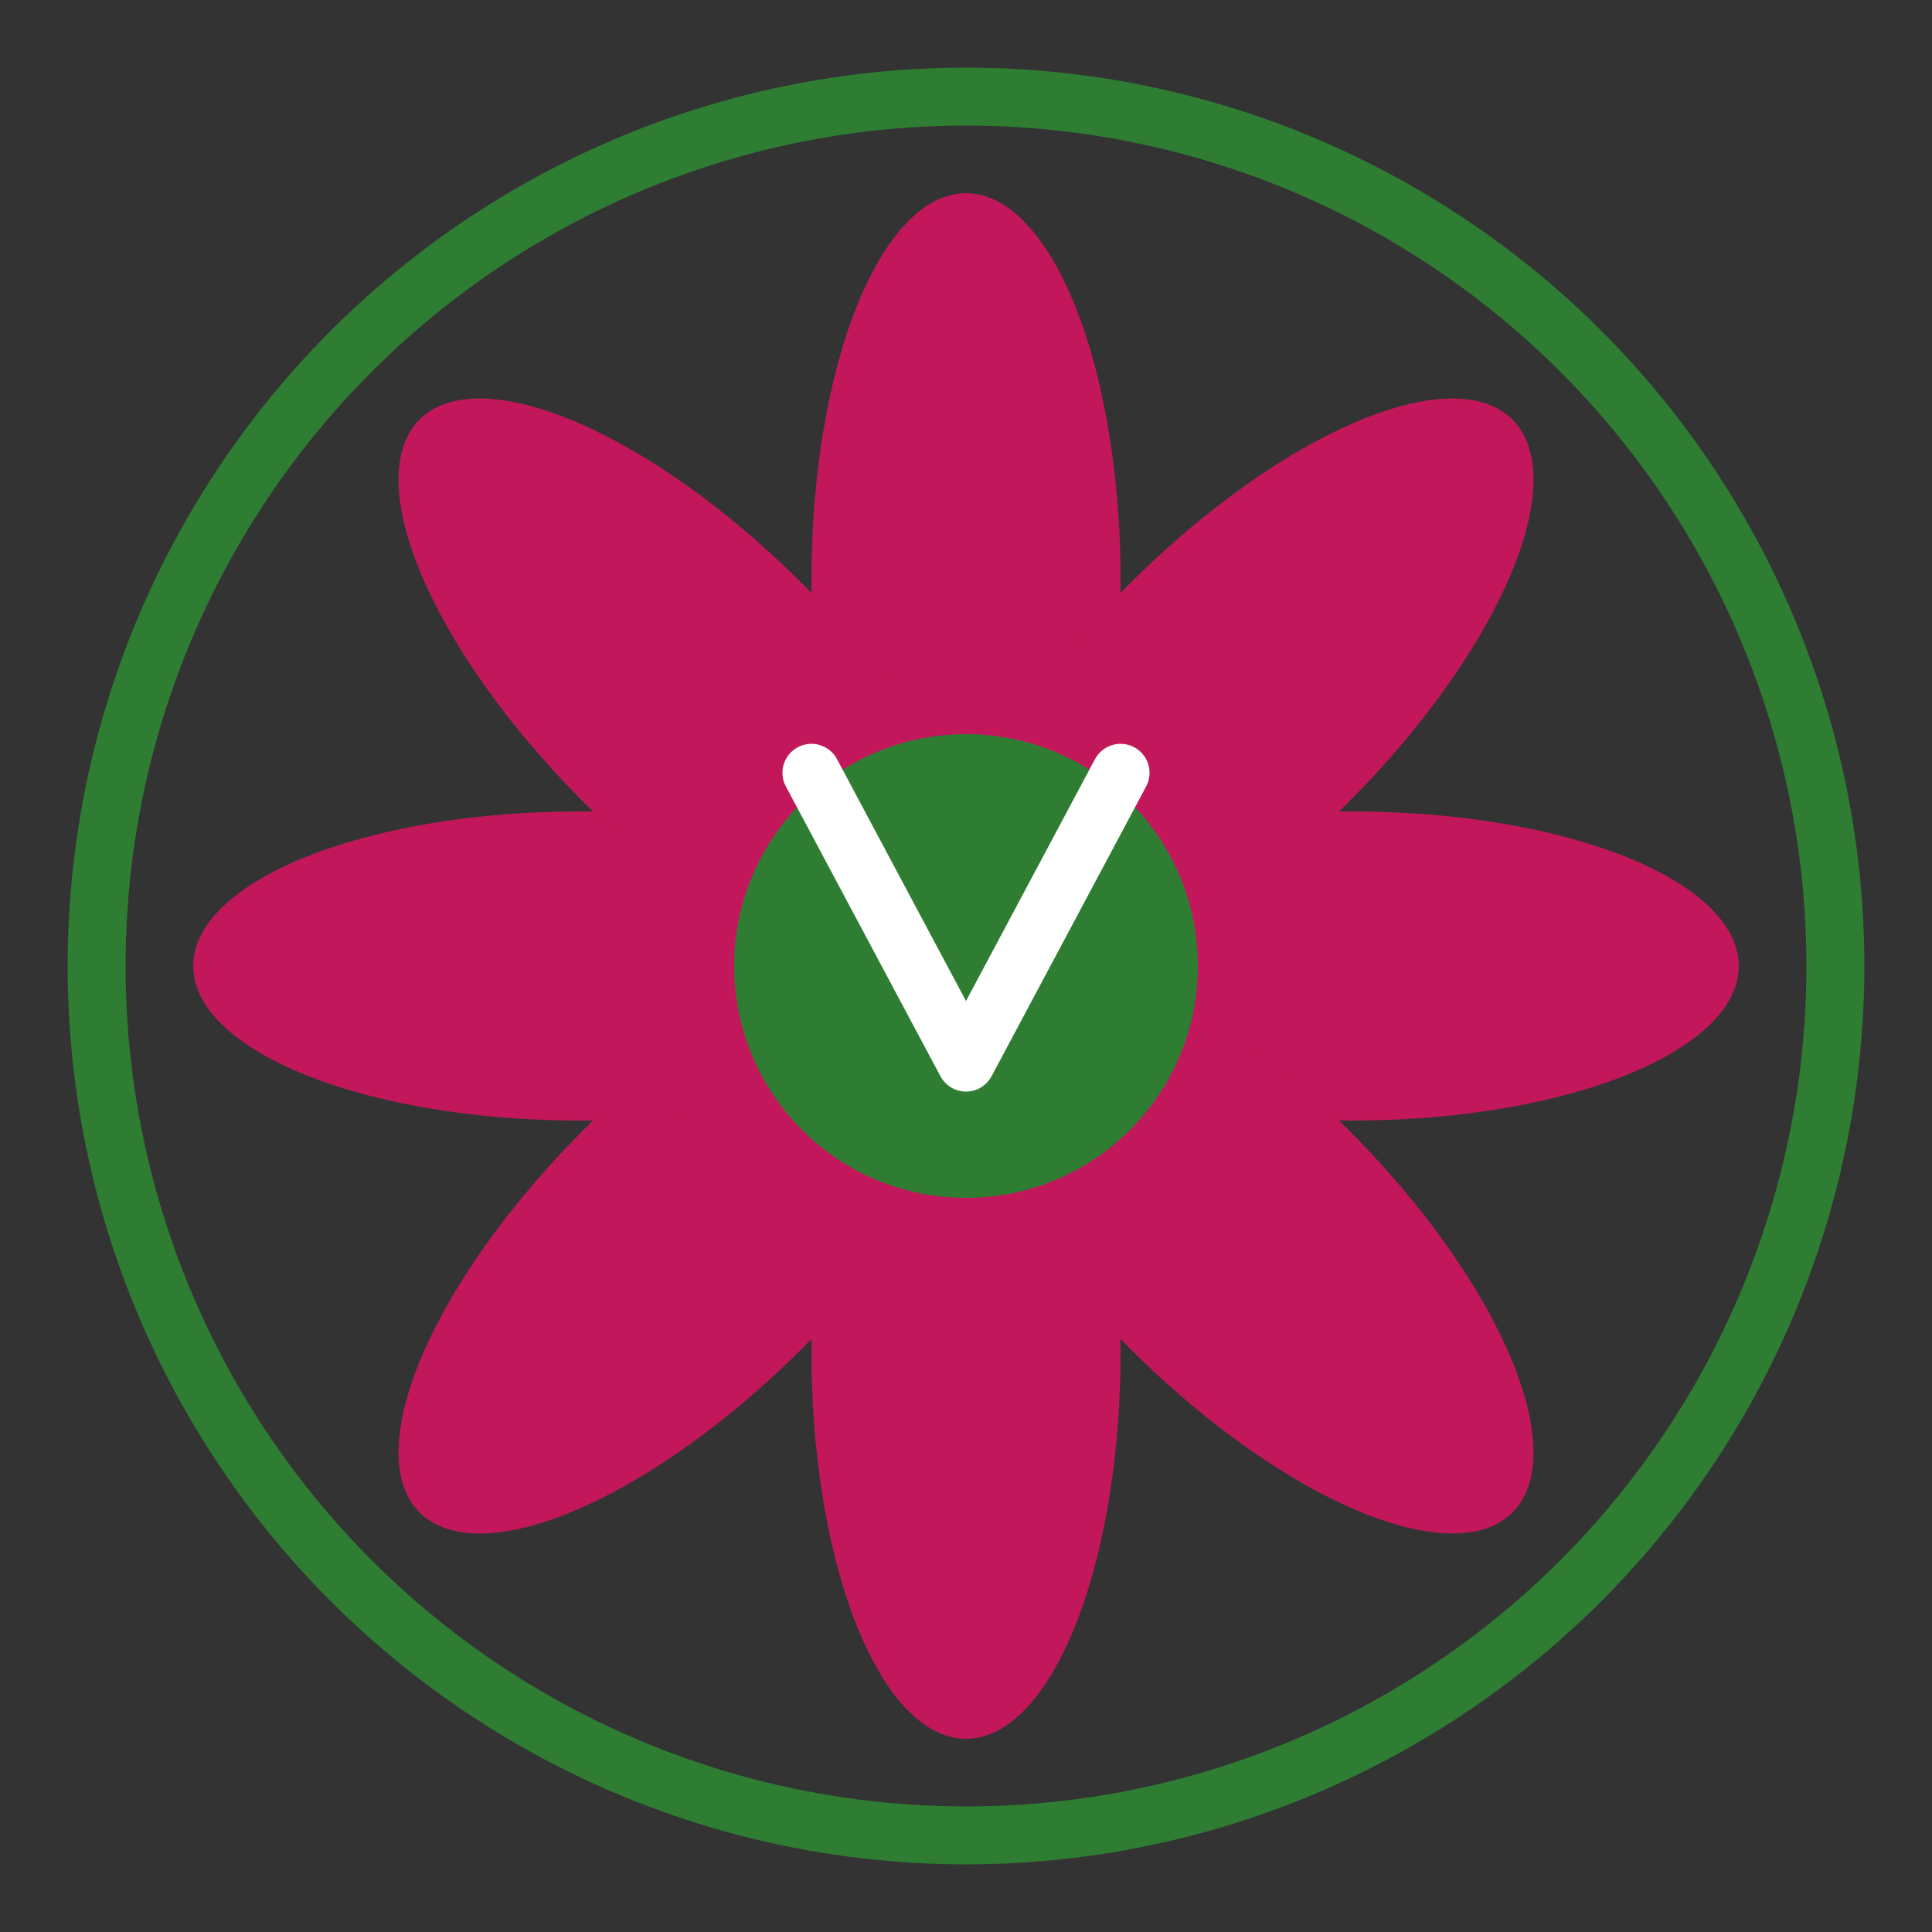
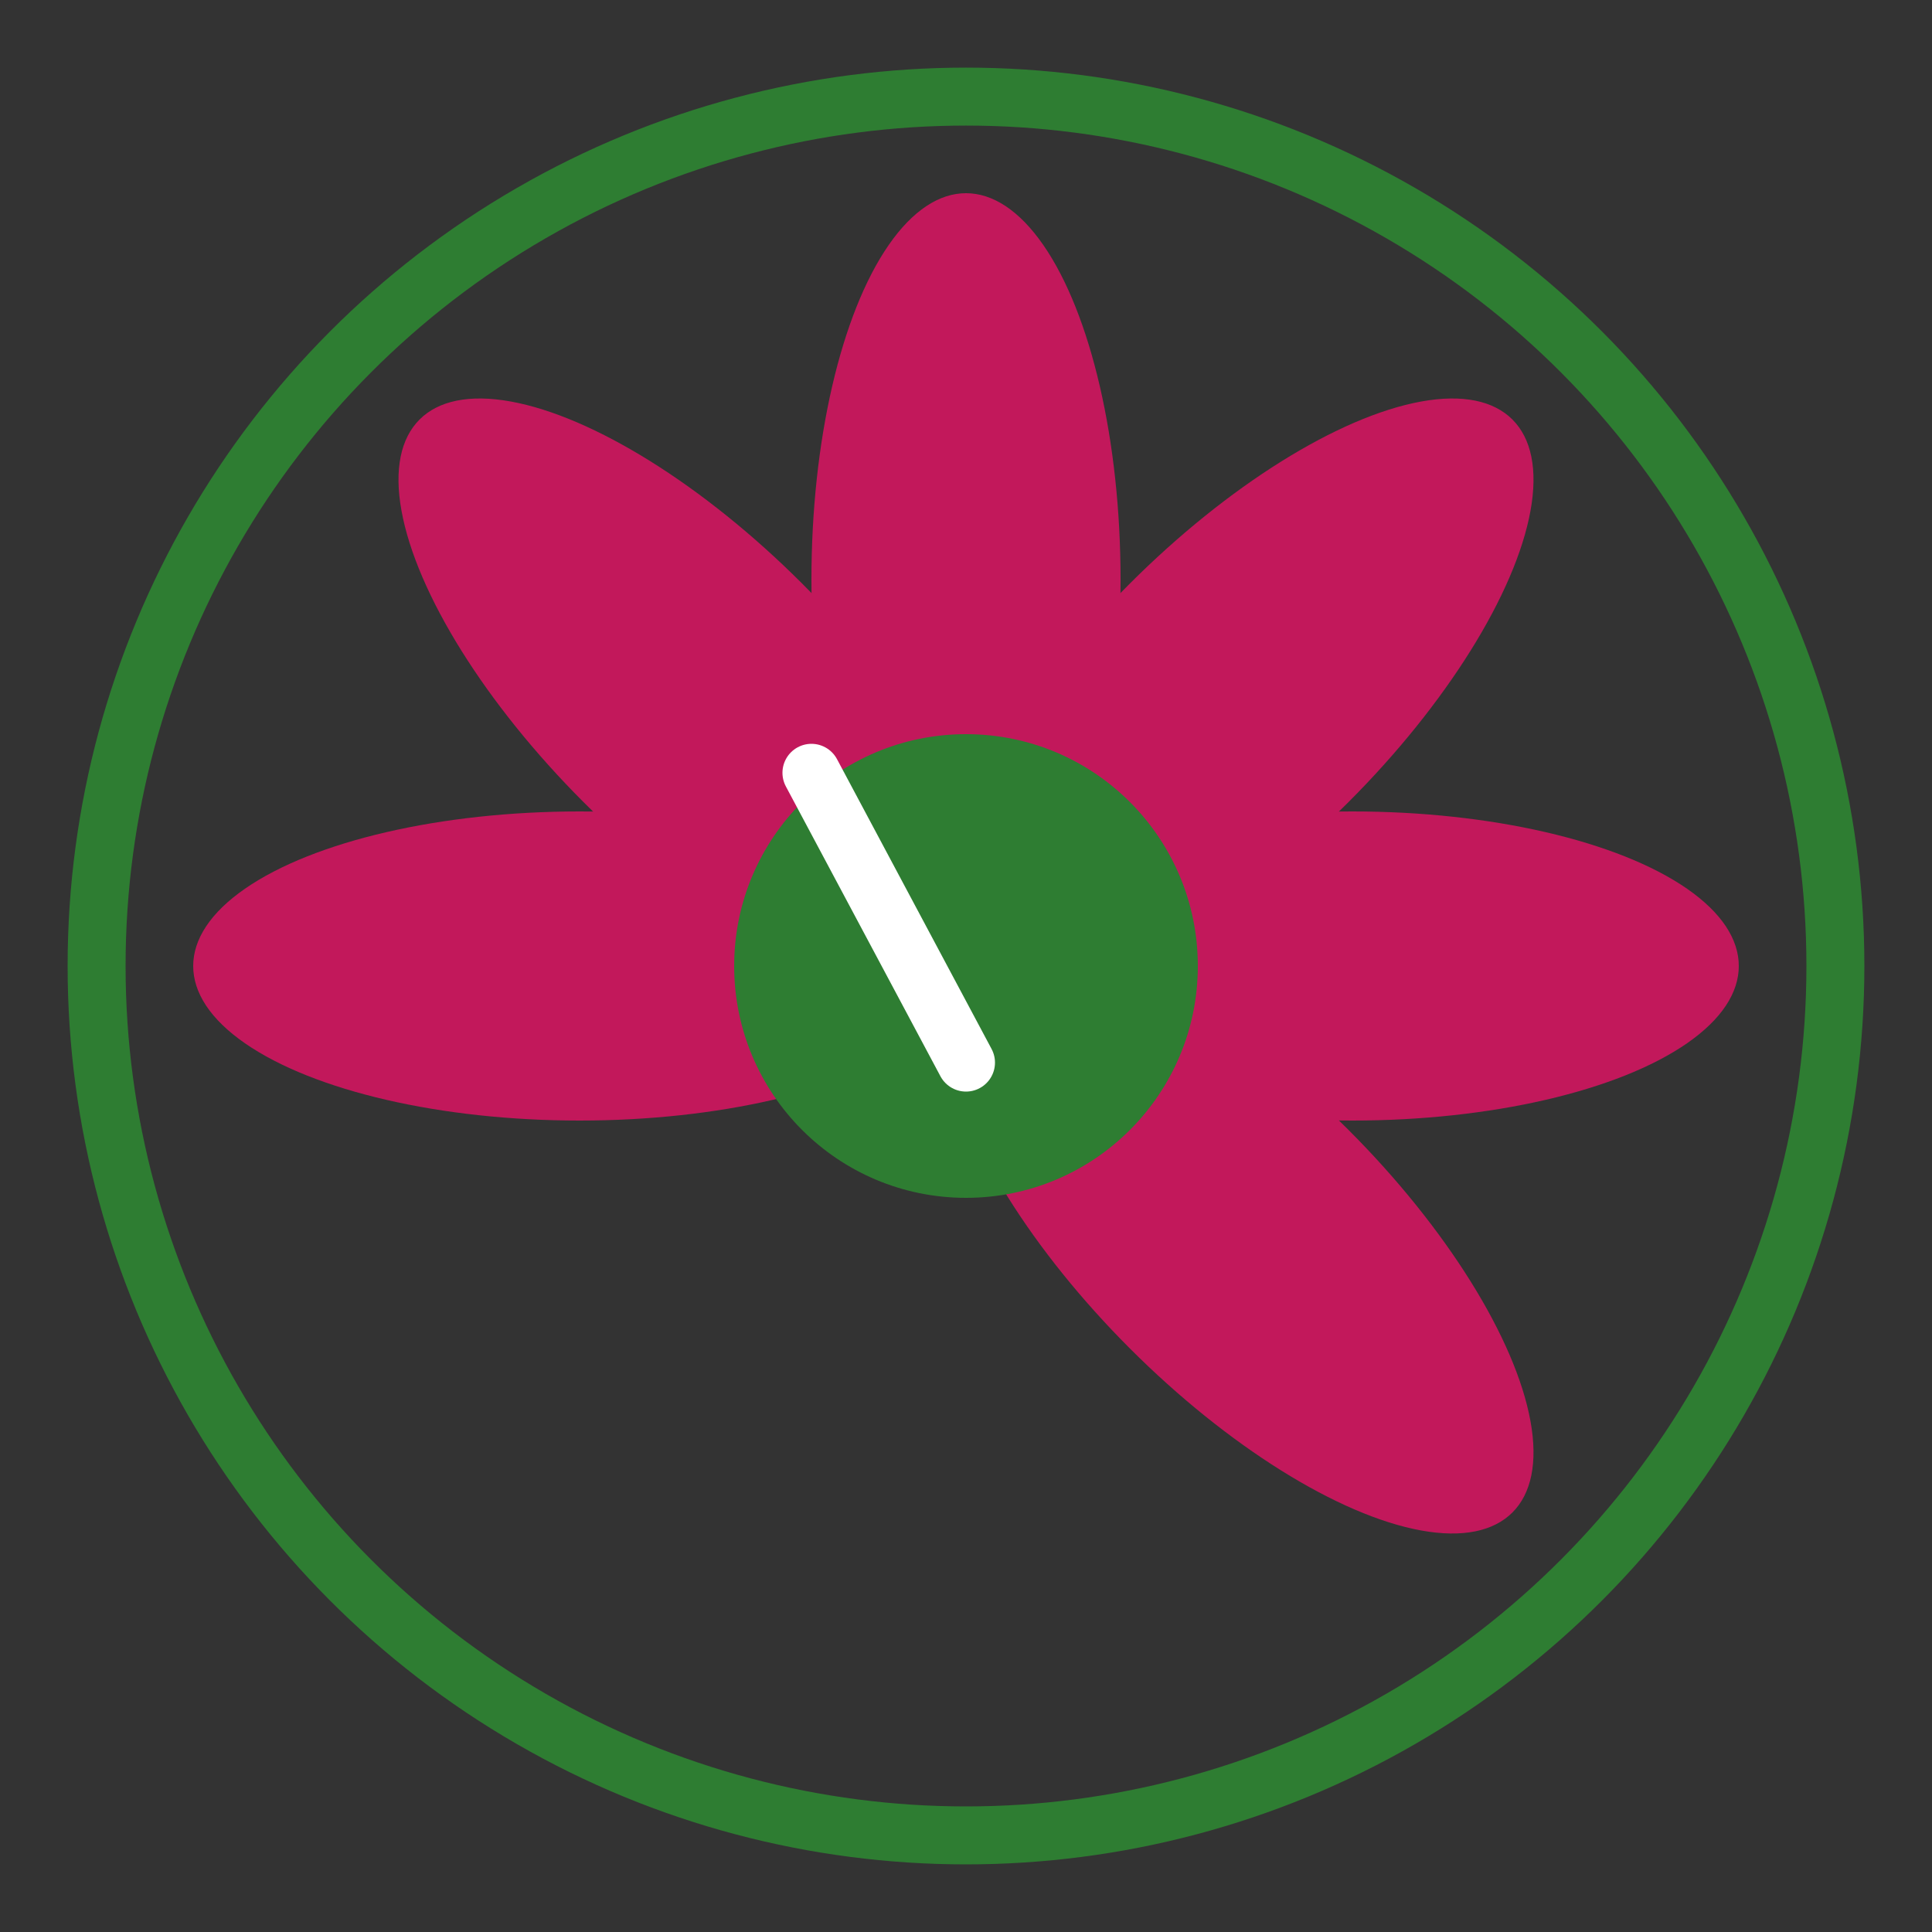
<svg xmlns="http://www.w3.org/2000/svg" viewBox="0 0 100 100" fill="none">
  <rect x="0" y="0" width="100" height="100" fill="#333333" stroke="none" />
  <circle cx="50" cy="50" r="45" stroke="#2E7D32" stroke-width="3" fill="none" />
  <g transform="translate(50, 50)">
    <ellipse cx="0" cy="-20" rx="8" ry="20" fill="#C2185B" transform="rotate(0)" />
    <ellipse cx="0" cy="-20" rx="8" ry="20" fill="#C2185B" transform="rotate(45)" />
    <ellipse cx="0" cy="-20" rx="8" ry="20" fill="#C2185B" transform="rotate(90)" />
    <ellipse cx="0" cy="-20" rx="8" ry="20" fill="#C2185B" transform="rotate(135)" />
-     <ellipse cx="0" cy="-20" rx="8" ry="20" fill="#C2185B" transform="rotate(180)" />
-     <ellipse cx="0" cy="-20" rx="8" ry="20" fill="#C2185B" transform="rotate(225)" />
    <ellipse cx="0" cy="-20" rx="8" ry="20" fill="#C2185B" transform="rotate(270)" />
    <ellipse cx="0" cy="-20" rx="8" ry="20" fill="#C2185B" transform="rotate(315)" />
  </g>
  <circle cx="50" cy="50" r="12" fill="#2E7D32" />
-   <path d="M42 40 L50 55 L58 40" stroke="white" stroke-width="3" stroke-linecap="round" stroke-linejoin="round" fill="none" />
+   <path d="M42 40 L50 55 " stroke="white" stroke-width="3" stroke-linecap="round" stroke-linejoin="round" fill="none" />
</svg>